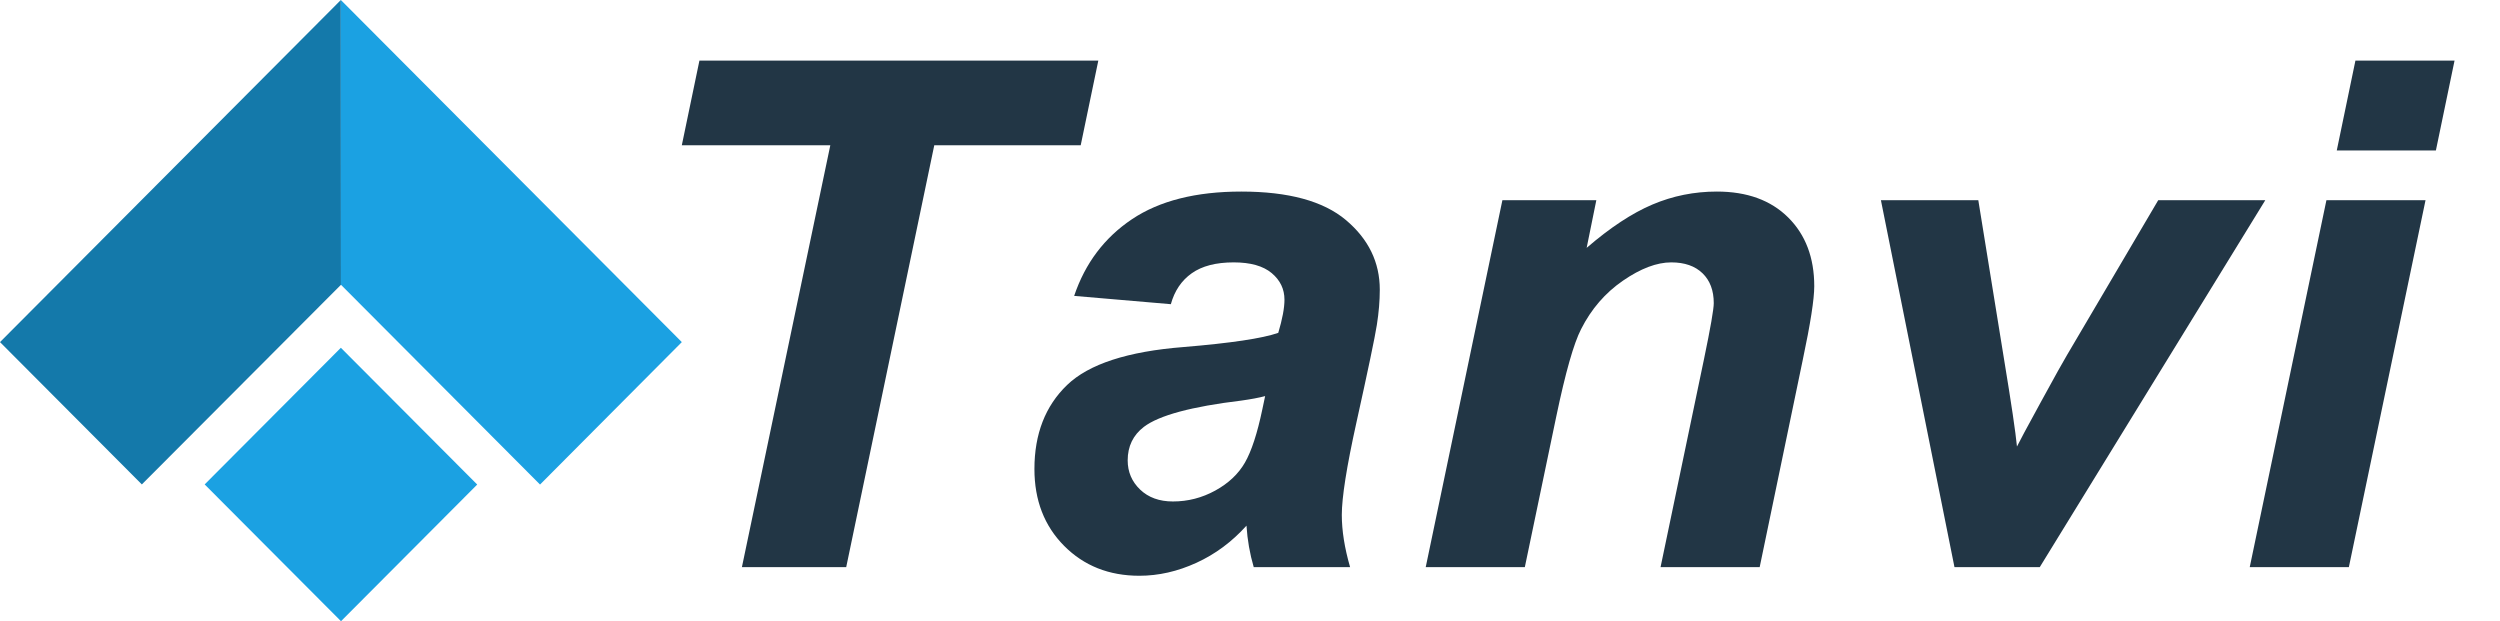
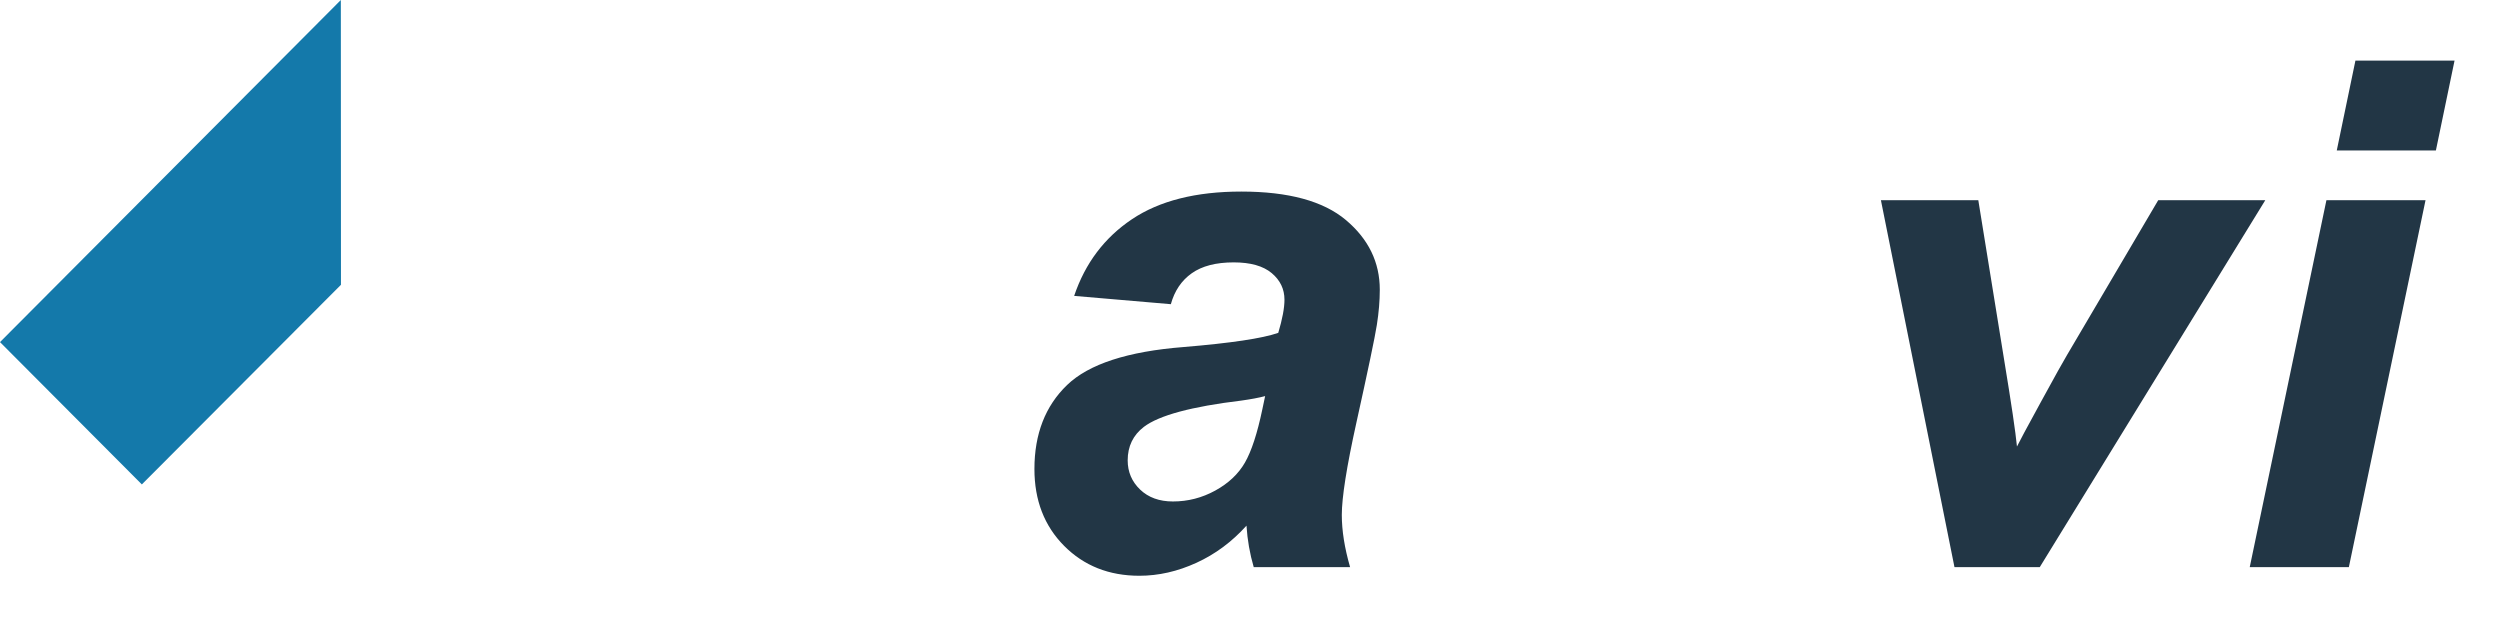
<svg xmlns="http://www.w3.org/2000/svg" width="165px" height="41px" viewBox="0 0 165 41" version="1.1">
  <title>Tanvi_logo</title>
  <g id="Tanvi_logo" stroke="none" stroke-width="1" fill="none" fill-rule="evenodd">
    <g id="icon_612761ff7291e备份" fill-rule="nonzero">
      <polygon id="路径" fill="#1479AA" points="0 22.579 22.496 0 22.504 18.795 9.362 31.972" />
-       <path d="M22.496,0 L45,22.579 L35.642,31.98 L22.504,18.795 L22.496,0 Z M13.508,31.972 L22.497,22.953 L31.496,31.98 L22.506,41 L13.508,31.972 Z" id="形状" fill="#1BA1E2" />
    </g>
    <g id="Tanvi" transform="translate(45, 4)" fill="#223645" fill-rule="nonzero">
-       <polygon id="路径" points="10.85 33.43 3.966 33.43 9.801 5.587 0 5.587 1.162 0 27.489 0 26.327 5.587 16.662 5.587" />
      <path d="M32.276,16.076 L25.894,15.529 C26.623,13.37 27.896,11.683 29.712,10.467 C31.527,9.251 33.932,8.643 36.926,8.643 C40.041,8.643 42.343,9.27 43.832,10.524 C45.321,11.778 46.066,13.31 46.066,15.119 C46.066,15.848 46.001,16.624 45.872,17.445 C45.743,18.266 45.291,20.424 44.516,23.921 C43.878,26.809 43.559,28.831 43.559,29.987 C43.559,31.02 43.741,32.168 44.106,33.43 L37.746,33.43 C37.488,32.548 37.328,31.636 37.268,30.693 C36.31,31.758 35.209,32.575 33.963,33.145 C32.717,33.715 31.463,34 30.202,34 C28.196,34 26.539,33.342 25.233,32.027 C23.926,30.712 23.272,29.021 23.272,26.954 C23.272,24.643 23.99,22.796 25.426,21.412 C26.862,20.029 29.427,19.193 33.119,18.904 C36.234,18.646 38.316,18.334 39.365,17.969 C39.638,17.057 39.775,16.327 39.775,15.78 C39.775,15.081 39.494,14.495 38.932,14.024 C38.369,13.553 37.534,13.317 36.424,13.317 C35.254,13.317 34.331,13.557 33.655,14.036 C32.979,14.514 32.519,15.195 32.276,16.076 Z M38.499,22.142 C38.103,22.249 37.579,22.347 36.926,22.439 C33.643,22.834 31.501,23.412 30.498,24.172 C29.784,24.719 29.427,25.456 29.427,26.384 C29.427,27.144 29.7,27.786 30.247,28.311 C30.794,28.835 31.516,29.097 32.413,29.097 C33.4,29.097 34.331,28.858 35.205,28.379 C36.079,27.9 36.732,27.284 37.165,26.532 C37.598,25.779 37.982,24.605 38.316,23.009 L38.499,22.142 Z" id="形状" />
-       <path d="M54.158,9.213 L60.358,9.213 L59.719,12.359 C61.269,11.022 62.717,10.068 64.062,9.498 C65.406,8.928 66.823,8.643 68.313,8.643 C70.303,8.643 71.872,9.213 73.02,10.353 C74.167,11.493 74.741,13.006 74.741,14.891 C74.741,15.742 74.49,17.353 73.988,19.725 L71.139,33.43 L64.597,33.43 L67.469,19.679 C67.895,17.627 68.108,16.403 68.108,16.008 C68.108,15.172 67.861,14.514 67.367,14.036 C66.873,13.557 66.185,13.317 65.304,13.317 C64.347,13.317 63.283,13.72 62.113,14.526 C60.943,15.332 60.023,16.396 59.355,17.718 C58.868,18.661 58.321,20.584 57.714,23.488 L55.639,33.43 L49.098,33.43 L54.158,9.213 Z" id="路径" />
      <path d="M89.625,33.43 L83.995,33.43 L79.14,9.213 L85.568,9.213 L87.277,19.771 C87.748,22.629 88.029,24.529 88.12,25.471 C88.242,25.213 88.77,24.229 89.705,22.518 C90.639,20.808 91.213,19.778 91.425,19.429 L97.443,9.213 L104.509,9.213 L89.625,33.43 Z" id="路径" />
      <path d="M110.458,0 L117,0 L115.769,5.929 L109.227,5.929 L110.458,0 Z M108.544,9.213 L115.085,9.213 L110.025,33.43 L103.483,33.43 L108.544,9.213 Z" id="形状" />
    </g>
  </g>
</svg>